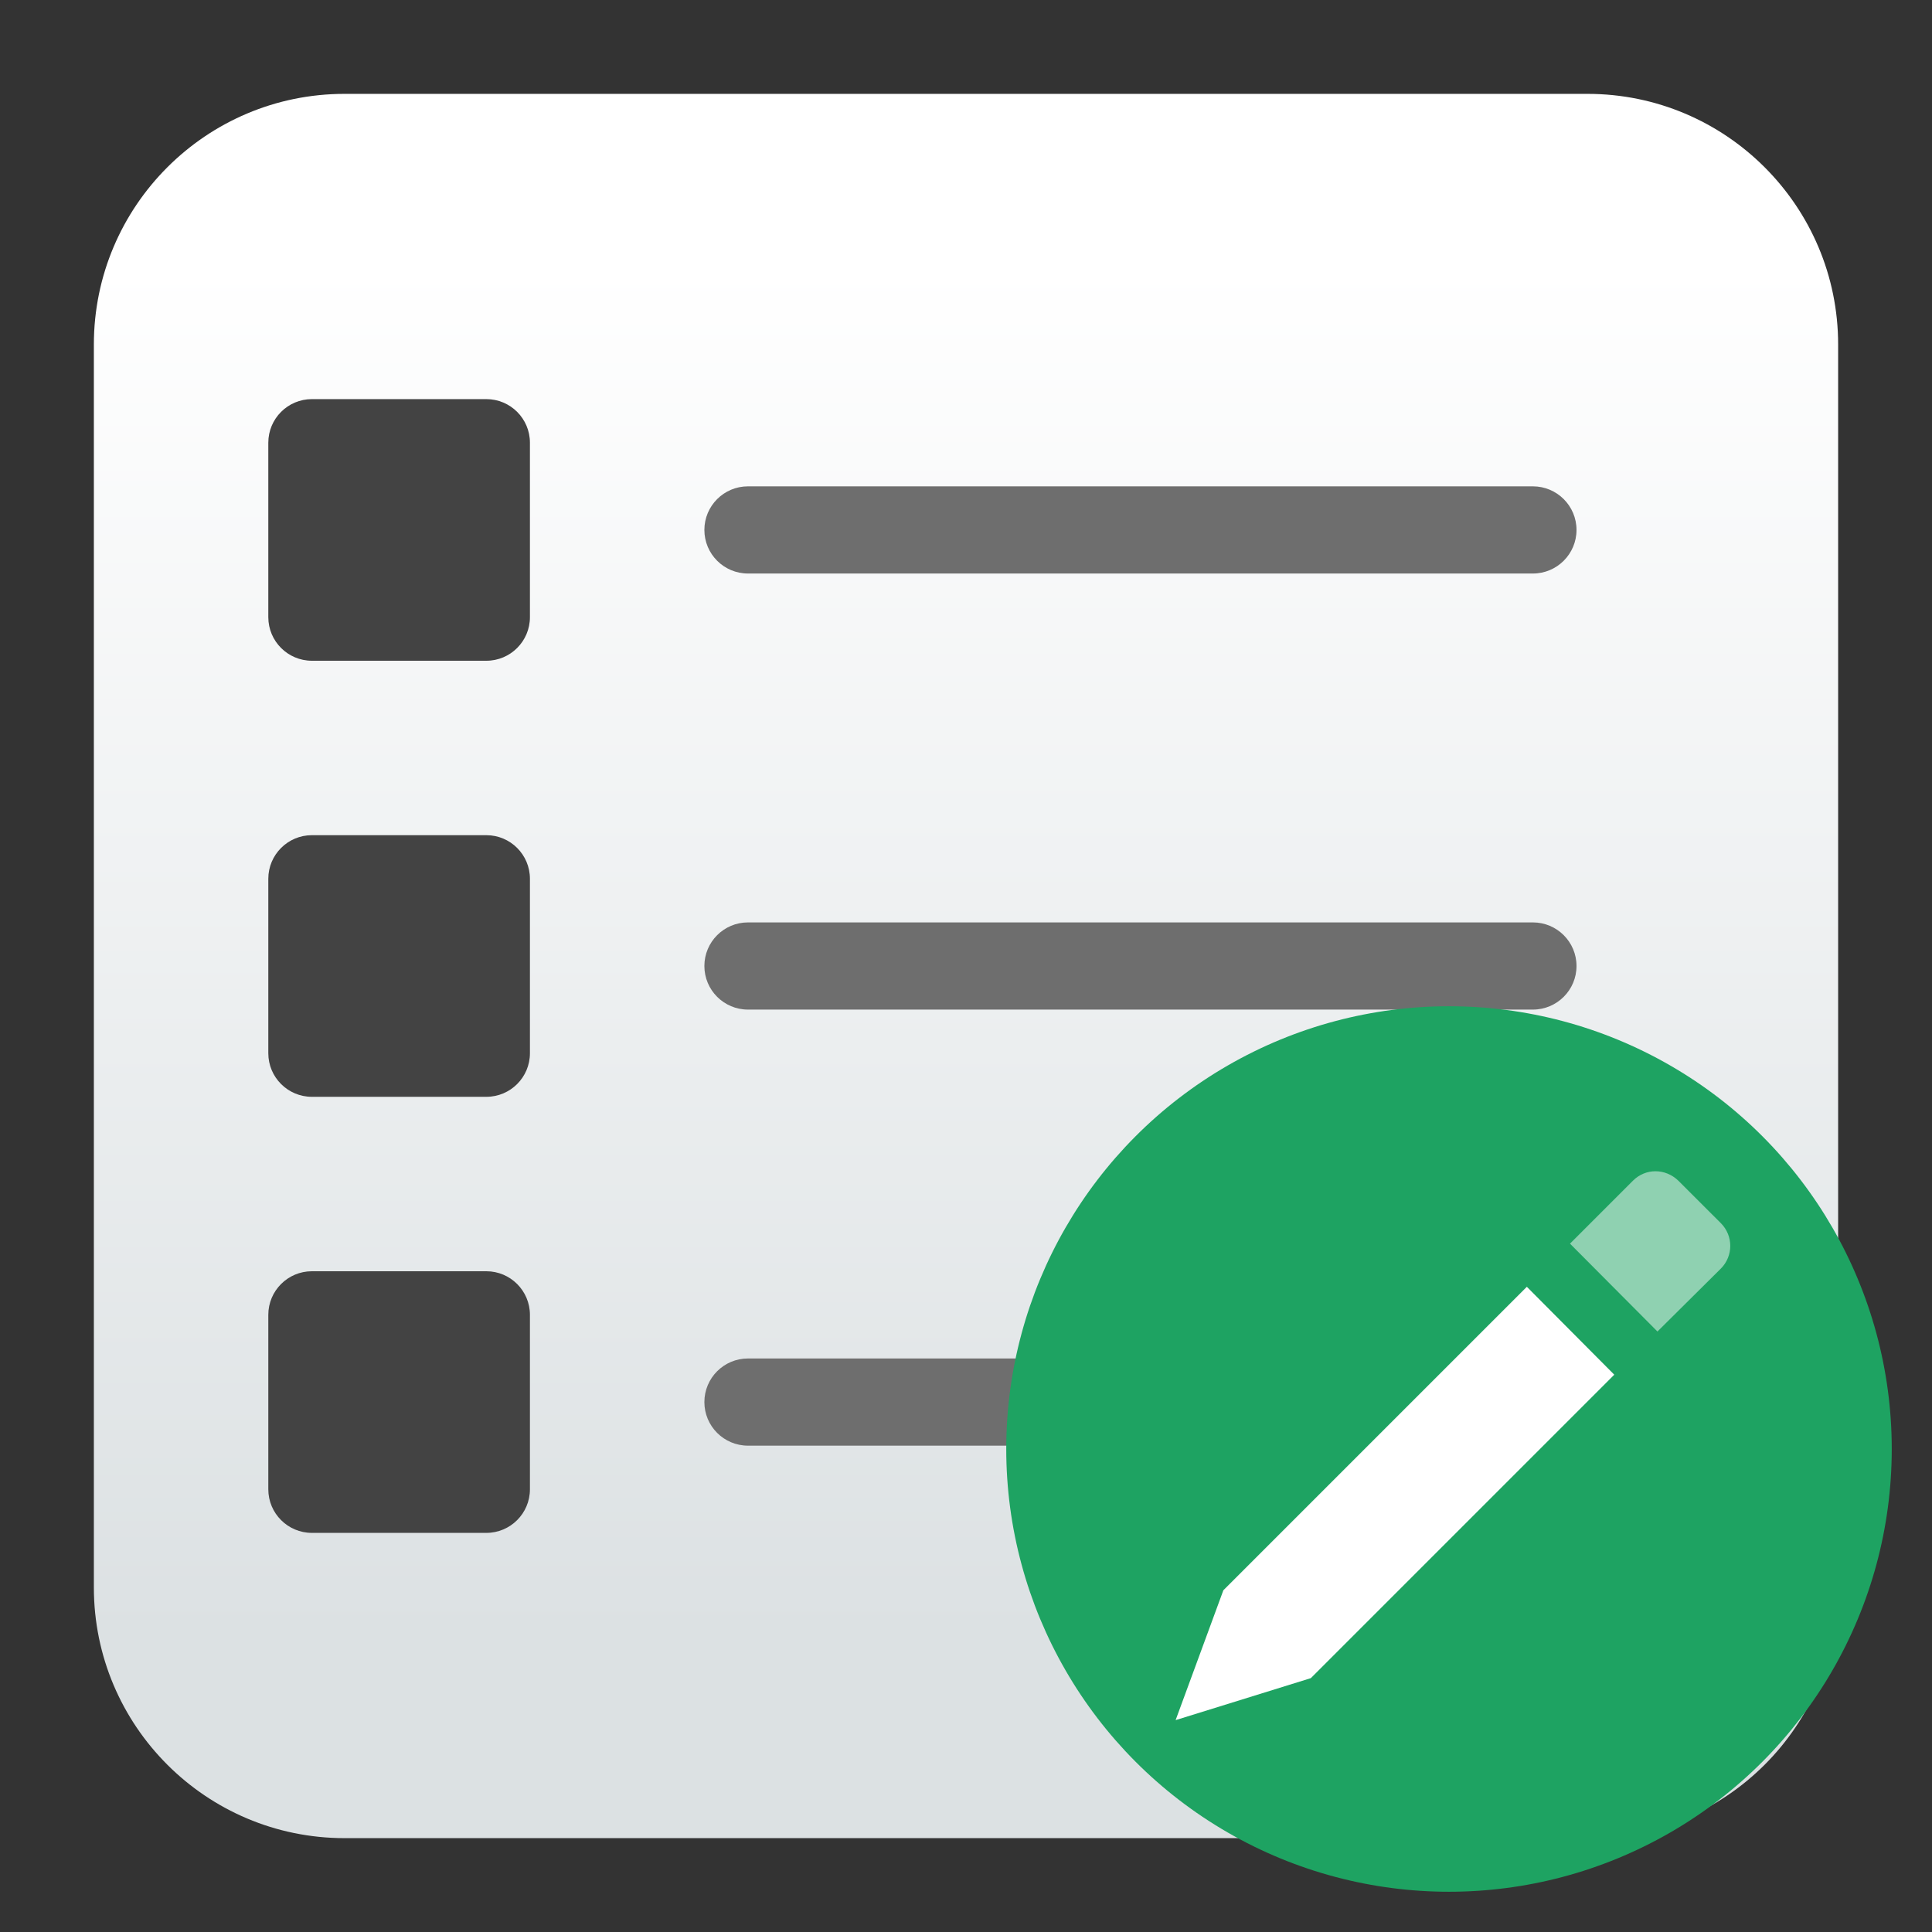
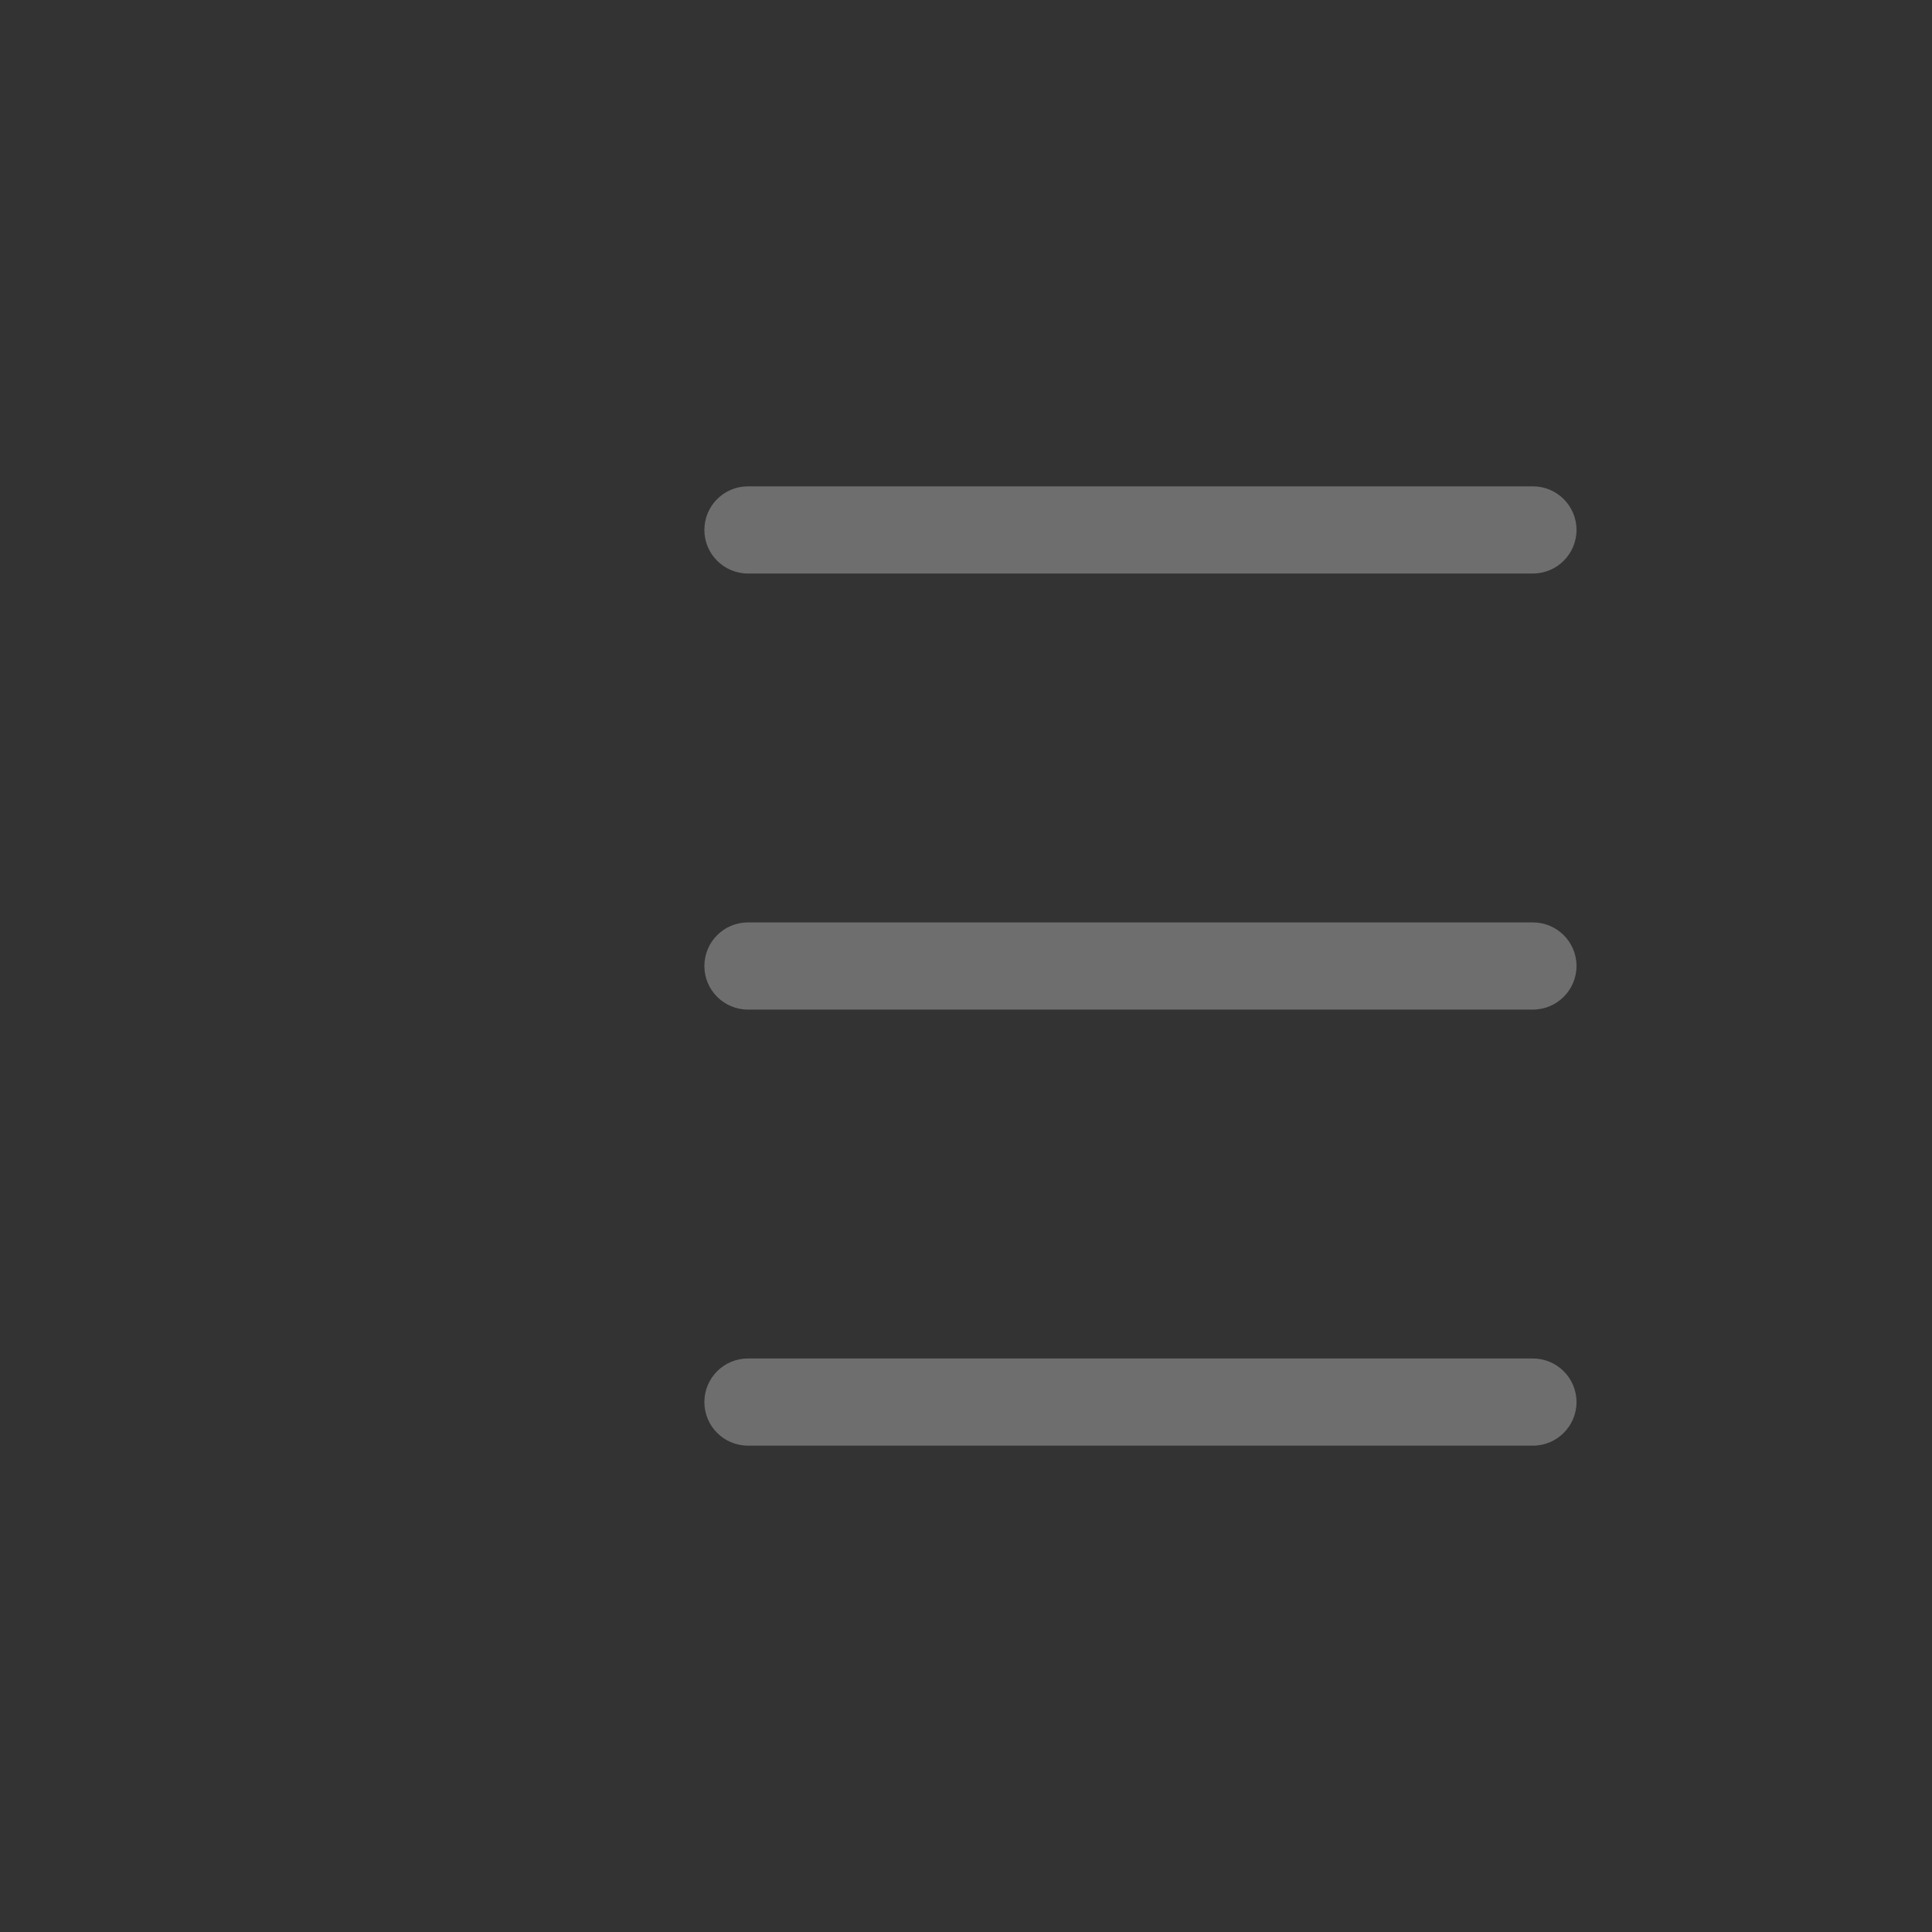
<svg xmlns="http://www.w3.org/2000/svg" clip-rule="evenodd" fill-rule="evenodd" stroke-linejoin="round" stroke-miterlimit="2" viewBox="0 0 48 48">
  <rect x="0" y="0" width="48" height="48" fill="#333333" stroke="none" />
  <linearGradient id="a" x2="1" gradientTransform="matrix(0 -33.687 33.687 0 923.28 40.45)" gradientUnits="userSpaceOnUse">
    <stop stop-color="#dce1e3" offset="0" />
    <stop stop-color="#fff" offset="1" />
  </linearGradient>
-   <path d="m39.44 45.668h-30.88c-3.438 0-6.228-2.79-6.228-6.228v-30.88c0-3.438 2.79-6.228 6.228-6.228h30.88c3.438 0 6.228 2.79 6.228 6.228v30.88c0 3.438-2.79 6.228-6.228 6.228z" fill="url(#a)" />
  <path d="m39.168 13.166c0 .598-.486 1.083-1.084 1.083h-19.501c-.598 0-1.083-.485-1.083-1.083s.485-1.083 1.083-1.083h19.501c.598 0 1.084.485 1.084 1.083zm0 10.834c0 .598-.486 1.083-1.084 1.083h-19.501c-.598 0-1.083-.485-1.083-1.083s.485-1.083 1.083-1.083h19.501c.598 0 1.084.485 1.084 1.083zm0 10.834c0 .598-.486 1.083-1.084 1.083h-19.501c-.598 0-1.083-.485-1.083-1.083s.485-1.083 1.083-1.083h19.501c.598 0 1.084.485 1.084 1.083z" fill="#6e6e6e" />
-   <path d="m13.166 10.999v4.334c0 .598-.485 1.083-1.083 1.083h-4.334c-.598 0-1.083-.485-1.083-1.083v-4.334c0-.598.485-1.083 1.083-1.083h4.334c.598 0 1.083.485 1.083 1.083zm0 10.834v4.334c0 .598-.485 1.083-1.083 1.083h-4.334c-.598 0-1.083-.485-1.083-1.083v-4.334c0-.598.485-1.083 1.083-1.083h4.334c.598 0 1.083.485 1.083 1.083zm0 10.834v4.334c0 .598-.485 1.083-1.083 1.083h-4.334c-.598 0-1.083-.485-1.083-1.083v-4.334c0-.598.485-1.083 1.083-1.083h4.334c.598 0 1.083.485 1.083 1.083z" fill="#434343" />
-   <circle cx="36" cy="36" r="11" fill="#1ea362" />
  <g fill="#fff">
-     <path d="m30.394 39.51-1.186 3.226 3.359-1.043 7.539-7.539-2.172-2.184z" />
-     <path d="m42.754 31.518c.312-.313.312-.816 0-1.129l-1.056-1.055c-.324-.313-.815-.313-1.128 0l-1.564 1.564 2.173 2.183z" fill-opacity=".5" />
-   </g>
+     </g>
</svg>